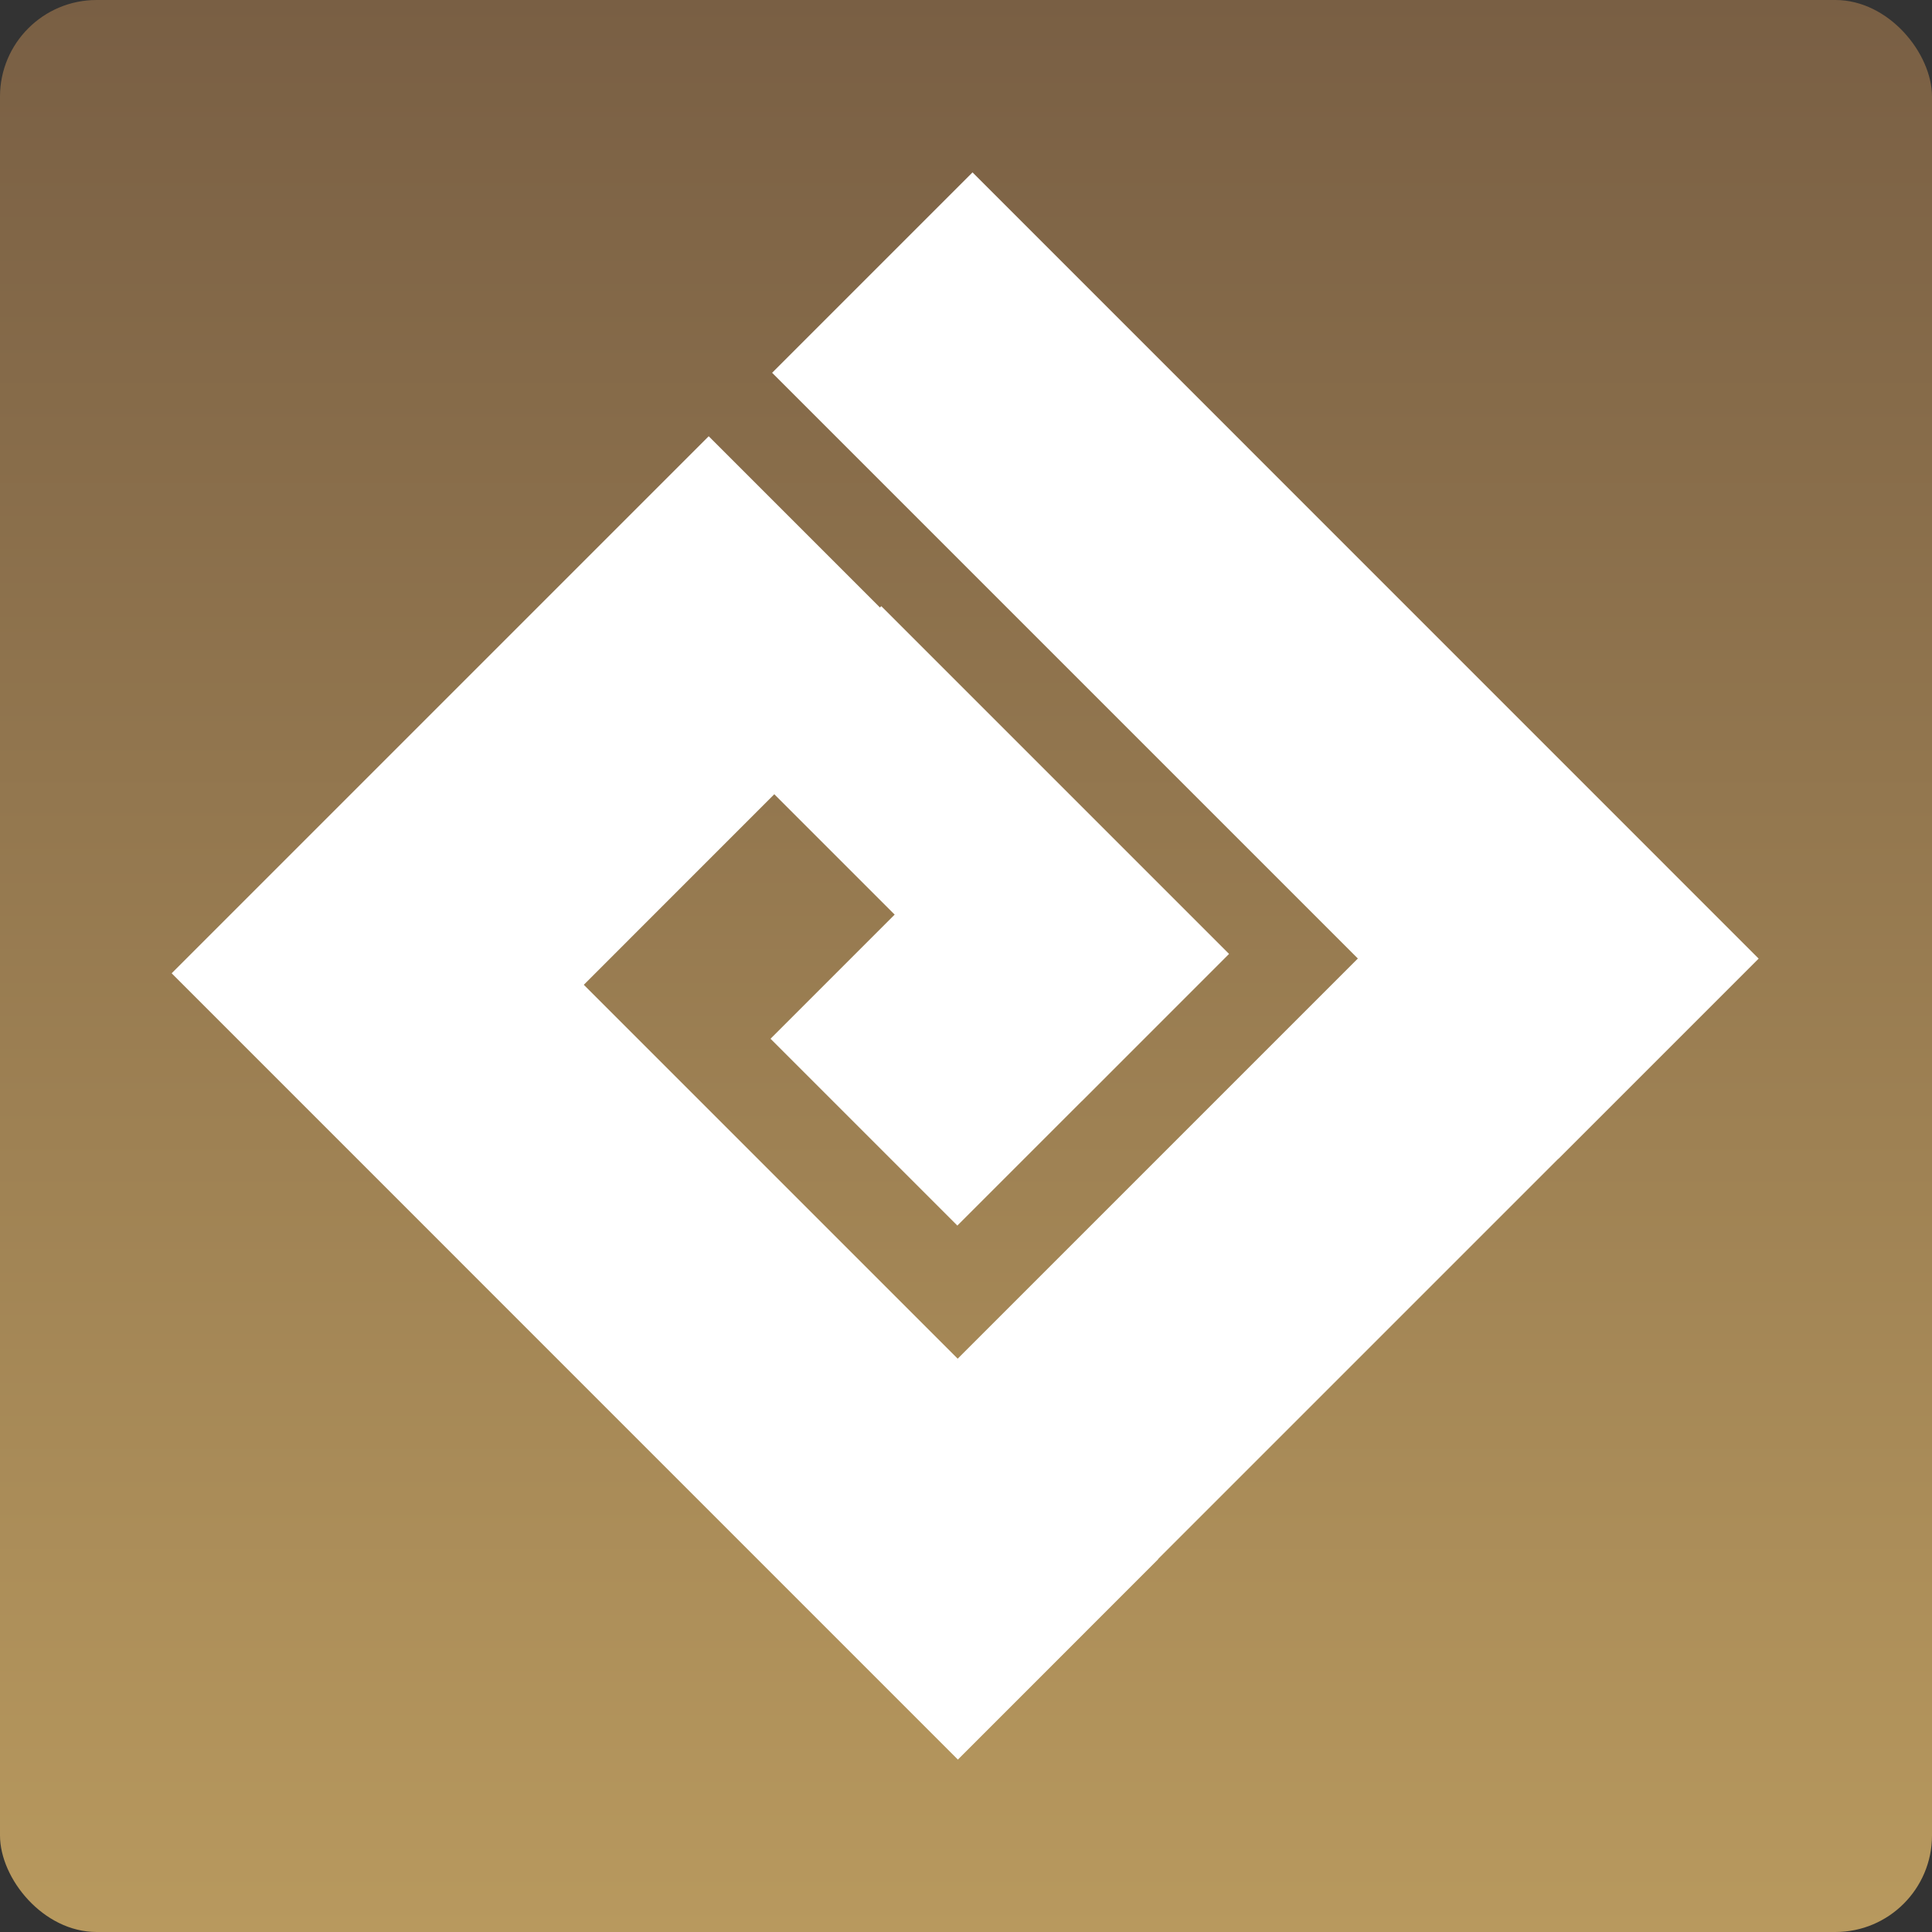
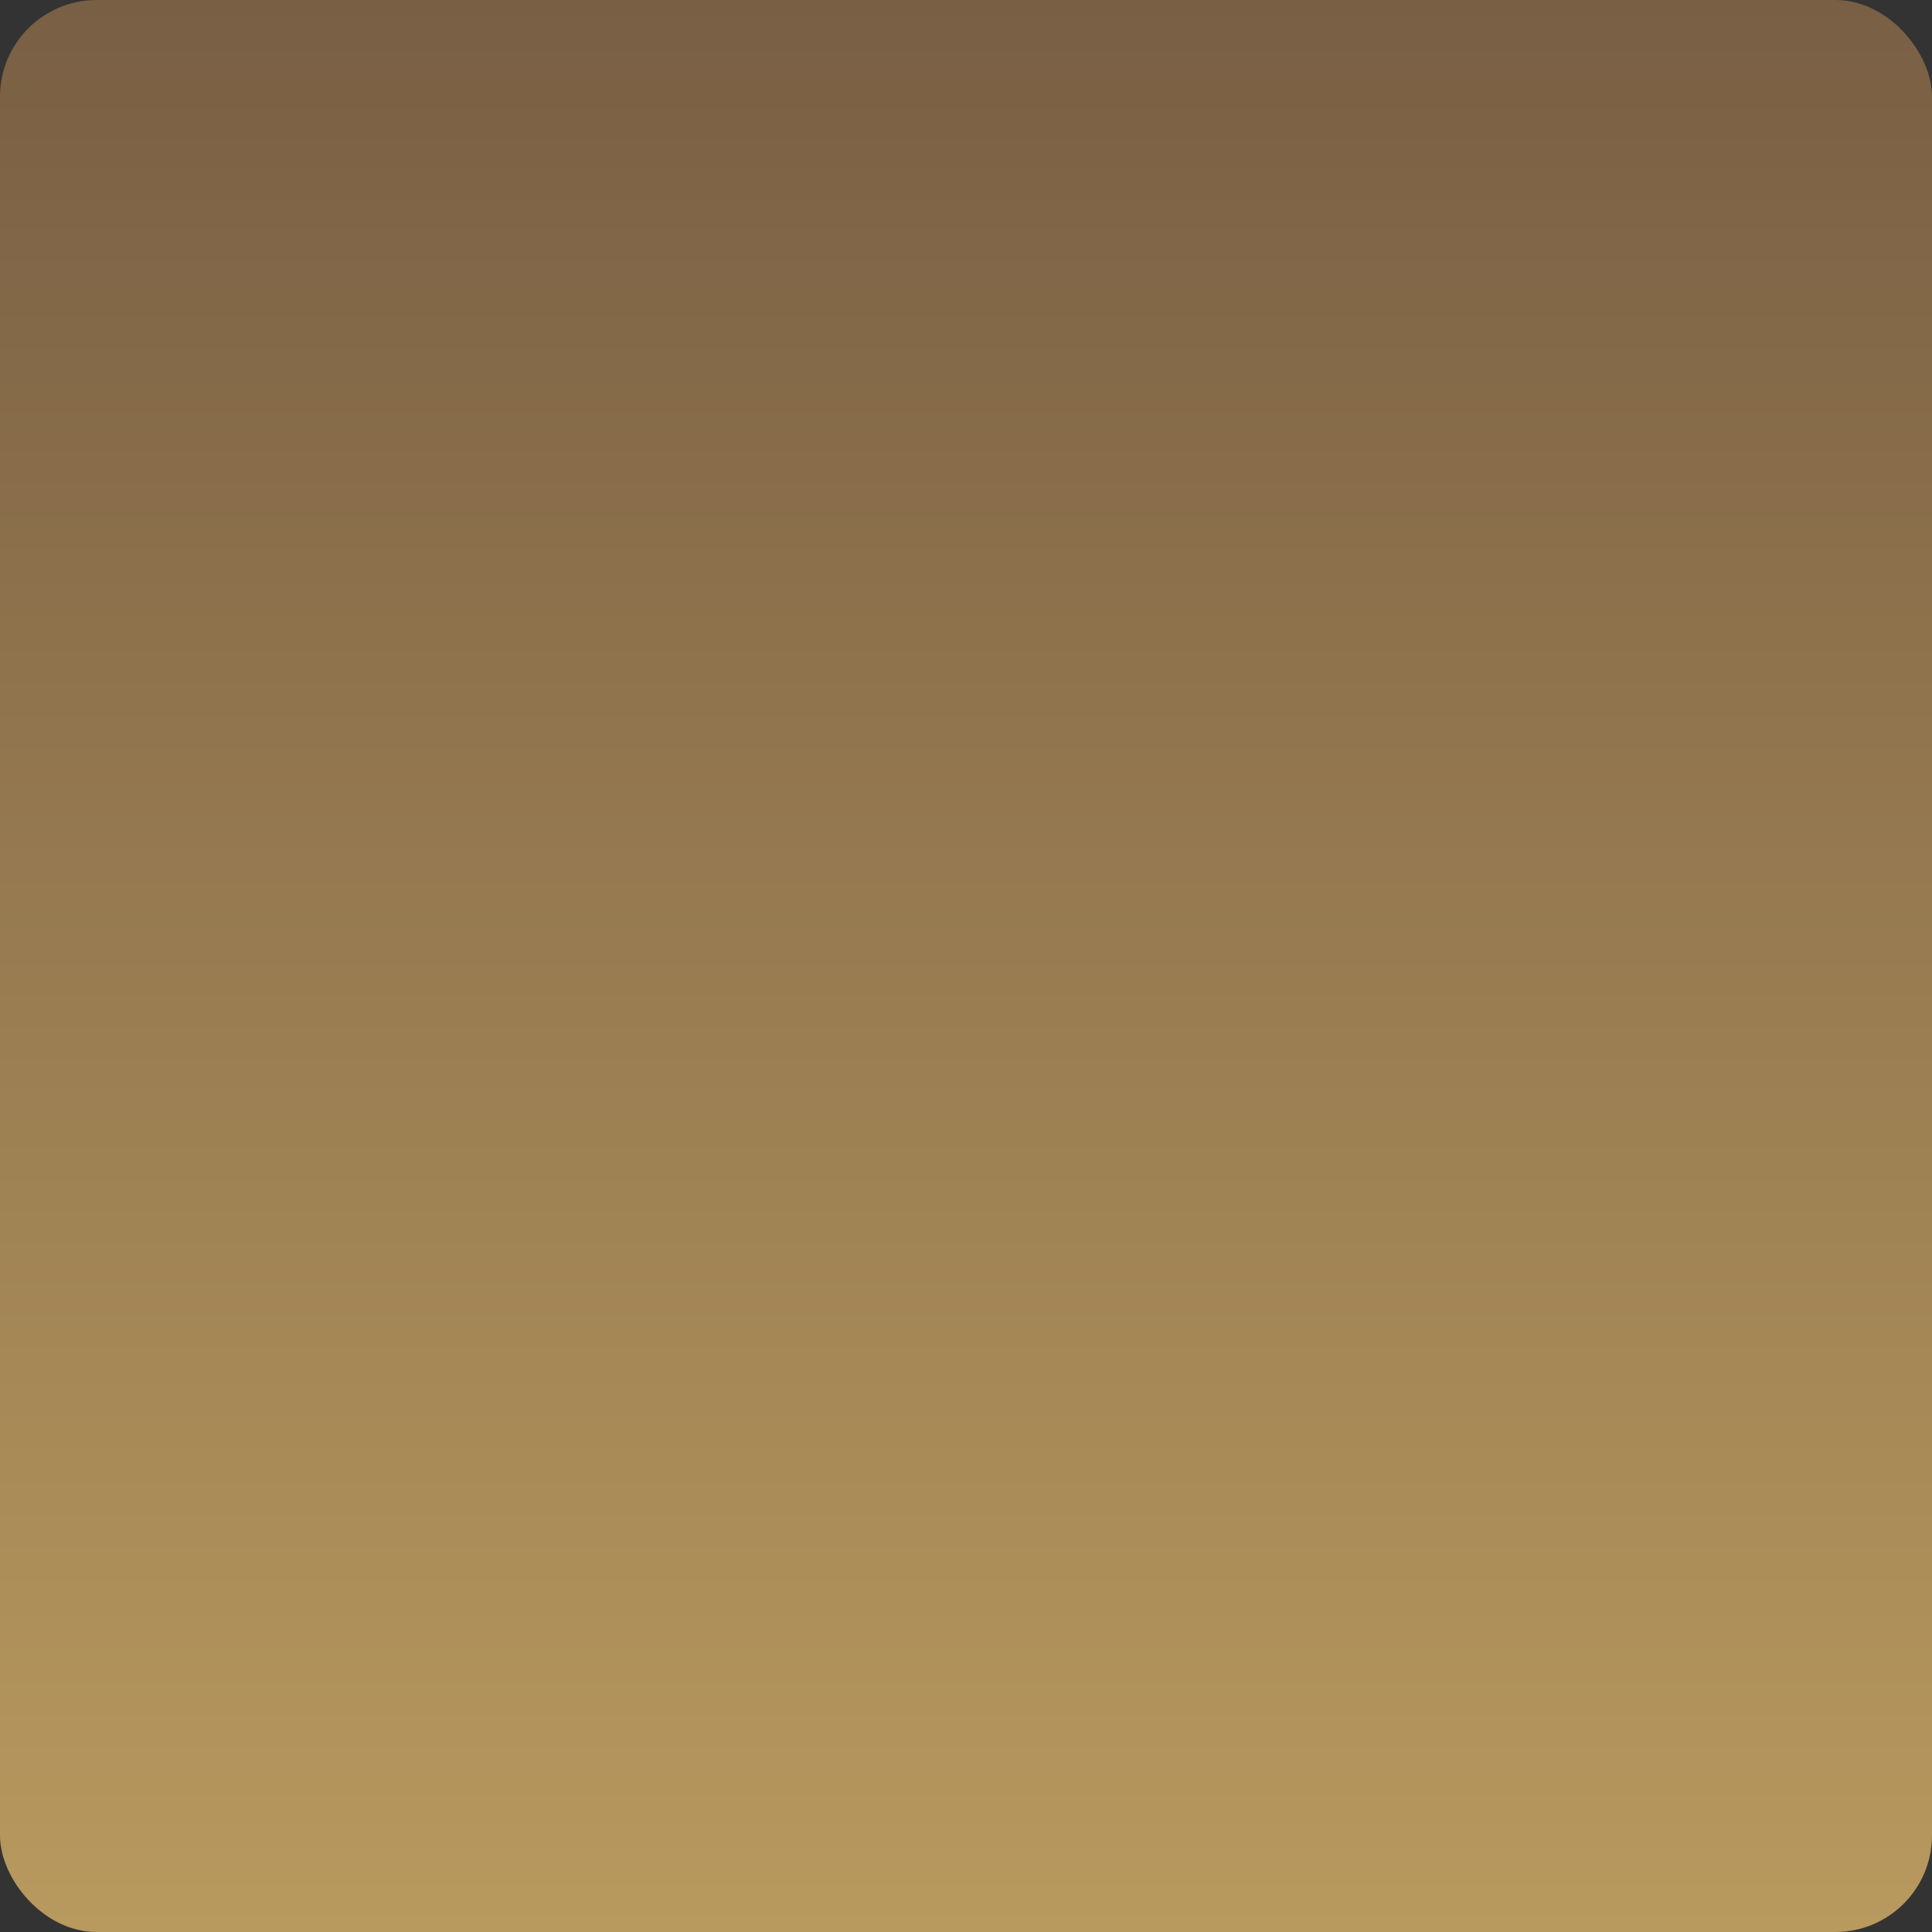
<svg xmlns="http://www.w3.org/2000/svg" width="40" height="40" viewBox="0 0 40 40" fill="none">
  <rect x="0" y="0" width="40" height="40" fill="#333333" stroke="none" />
  <g clip-path="url(#clip0_2661_23)">
    <rect width="40" height="40" rx="2" fill="url(#paint0_linear_2661_23)" />
-     <path d="M36.411 19.847L32.264 23.994L32.262 23.992L23.976 32.278L23.98 32.281L19.832 36.43L3.555 20.152L3.561 20.146L3.56 20.145L14.673 9.032L18.218 12.577L18.246 12.55L25.446 19.75L22.392 22.805L22.391 22.804L19.821 25.374L15.953 21.506L18.523 18.936L16.031 16.444L12.087 20.389L19.828 28.13L28.113 19.845L15.986 7.718L20.135 3.569L36.411 19.847Z" fill="white" />
  </g>
  <defs>
    <linearGradient id="paint0_linear_2661_23" x1="20" y1="0" x2="20" y2="40" gradientUnits="userSpaceOnUse">
      <stop stop-color="#795F44" />
      <stop offset="1" stop-color="#B8995E" />
    </linearGradient>
    <clipPath id="clip0_2661_23">
      <rect width="40" height="40" fill="white" />
    </clipPath>
  </defs>
</svg>